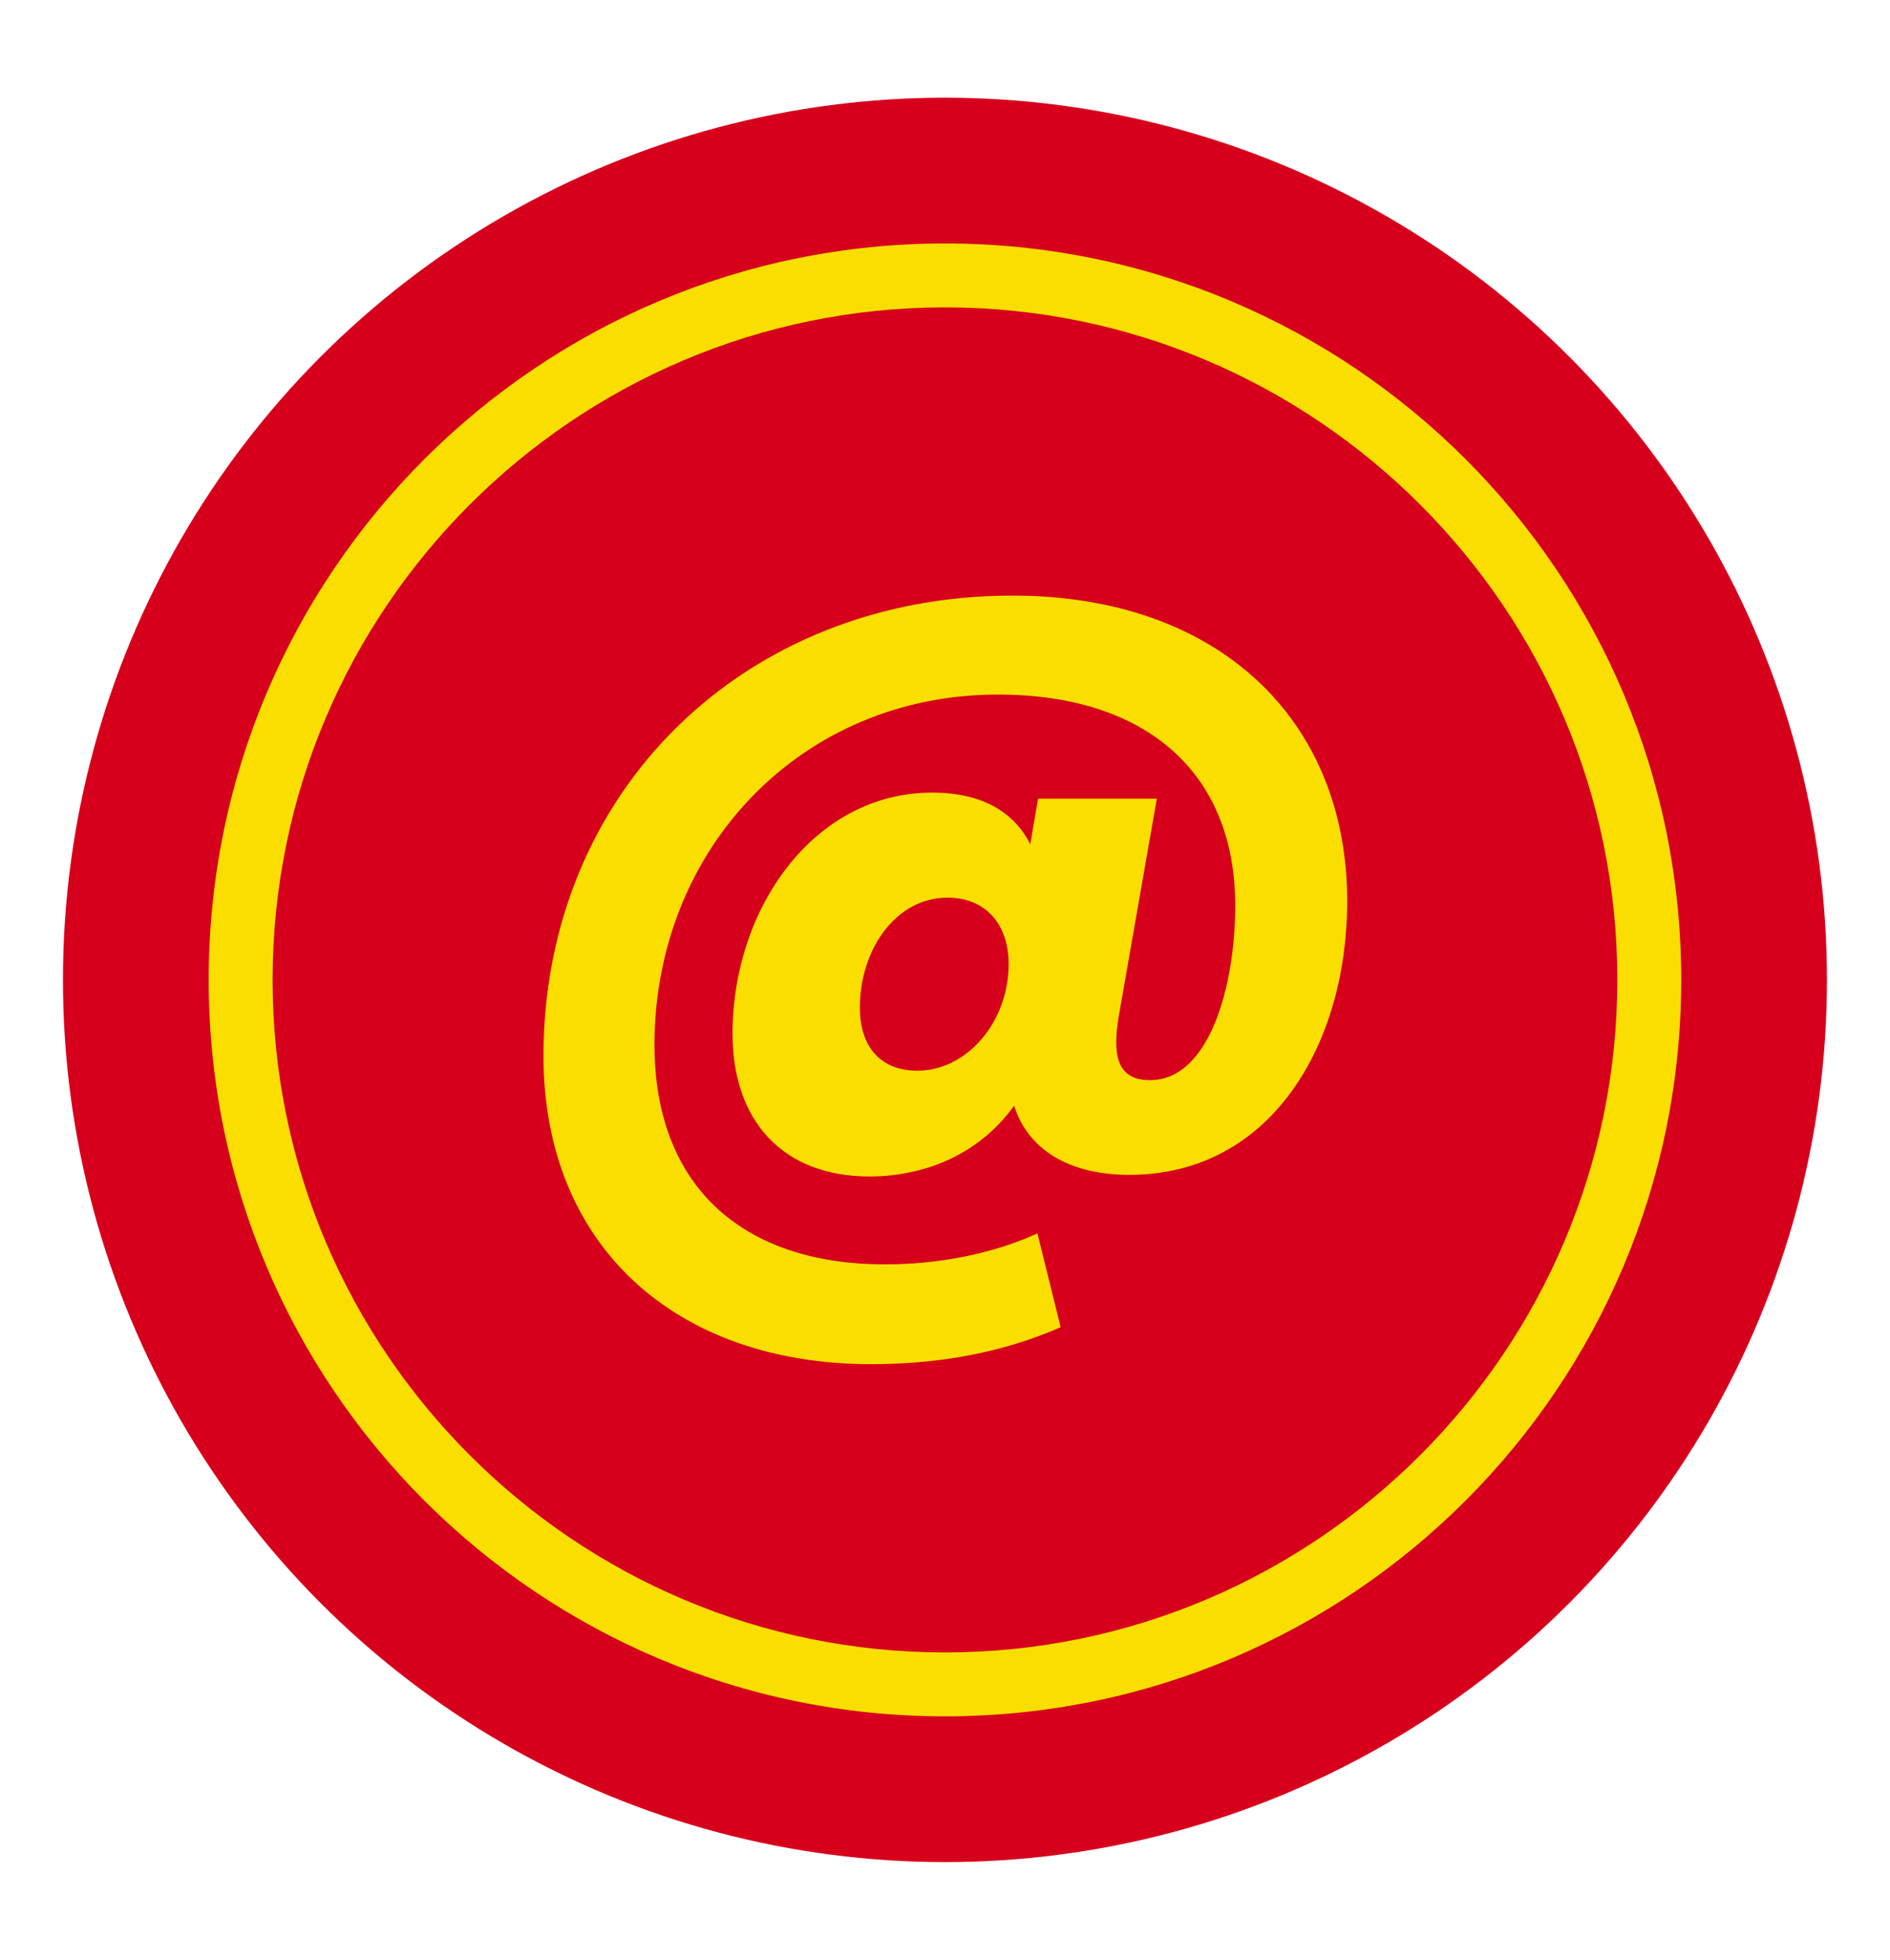
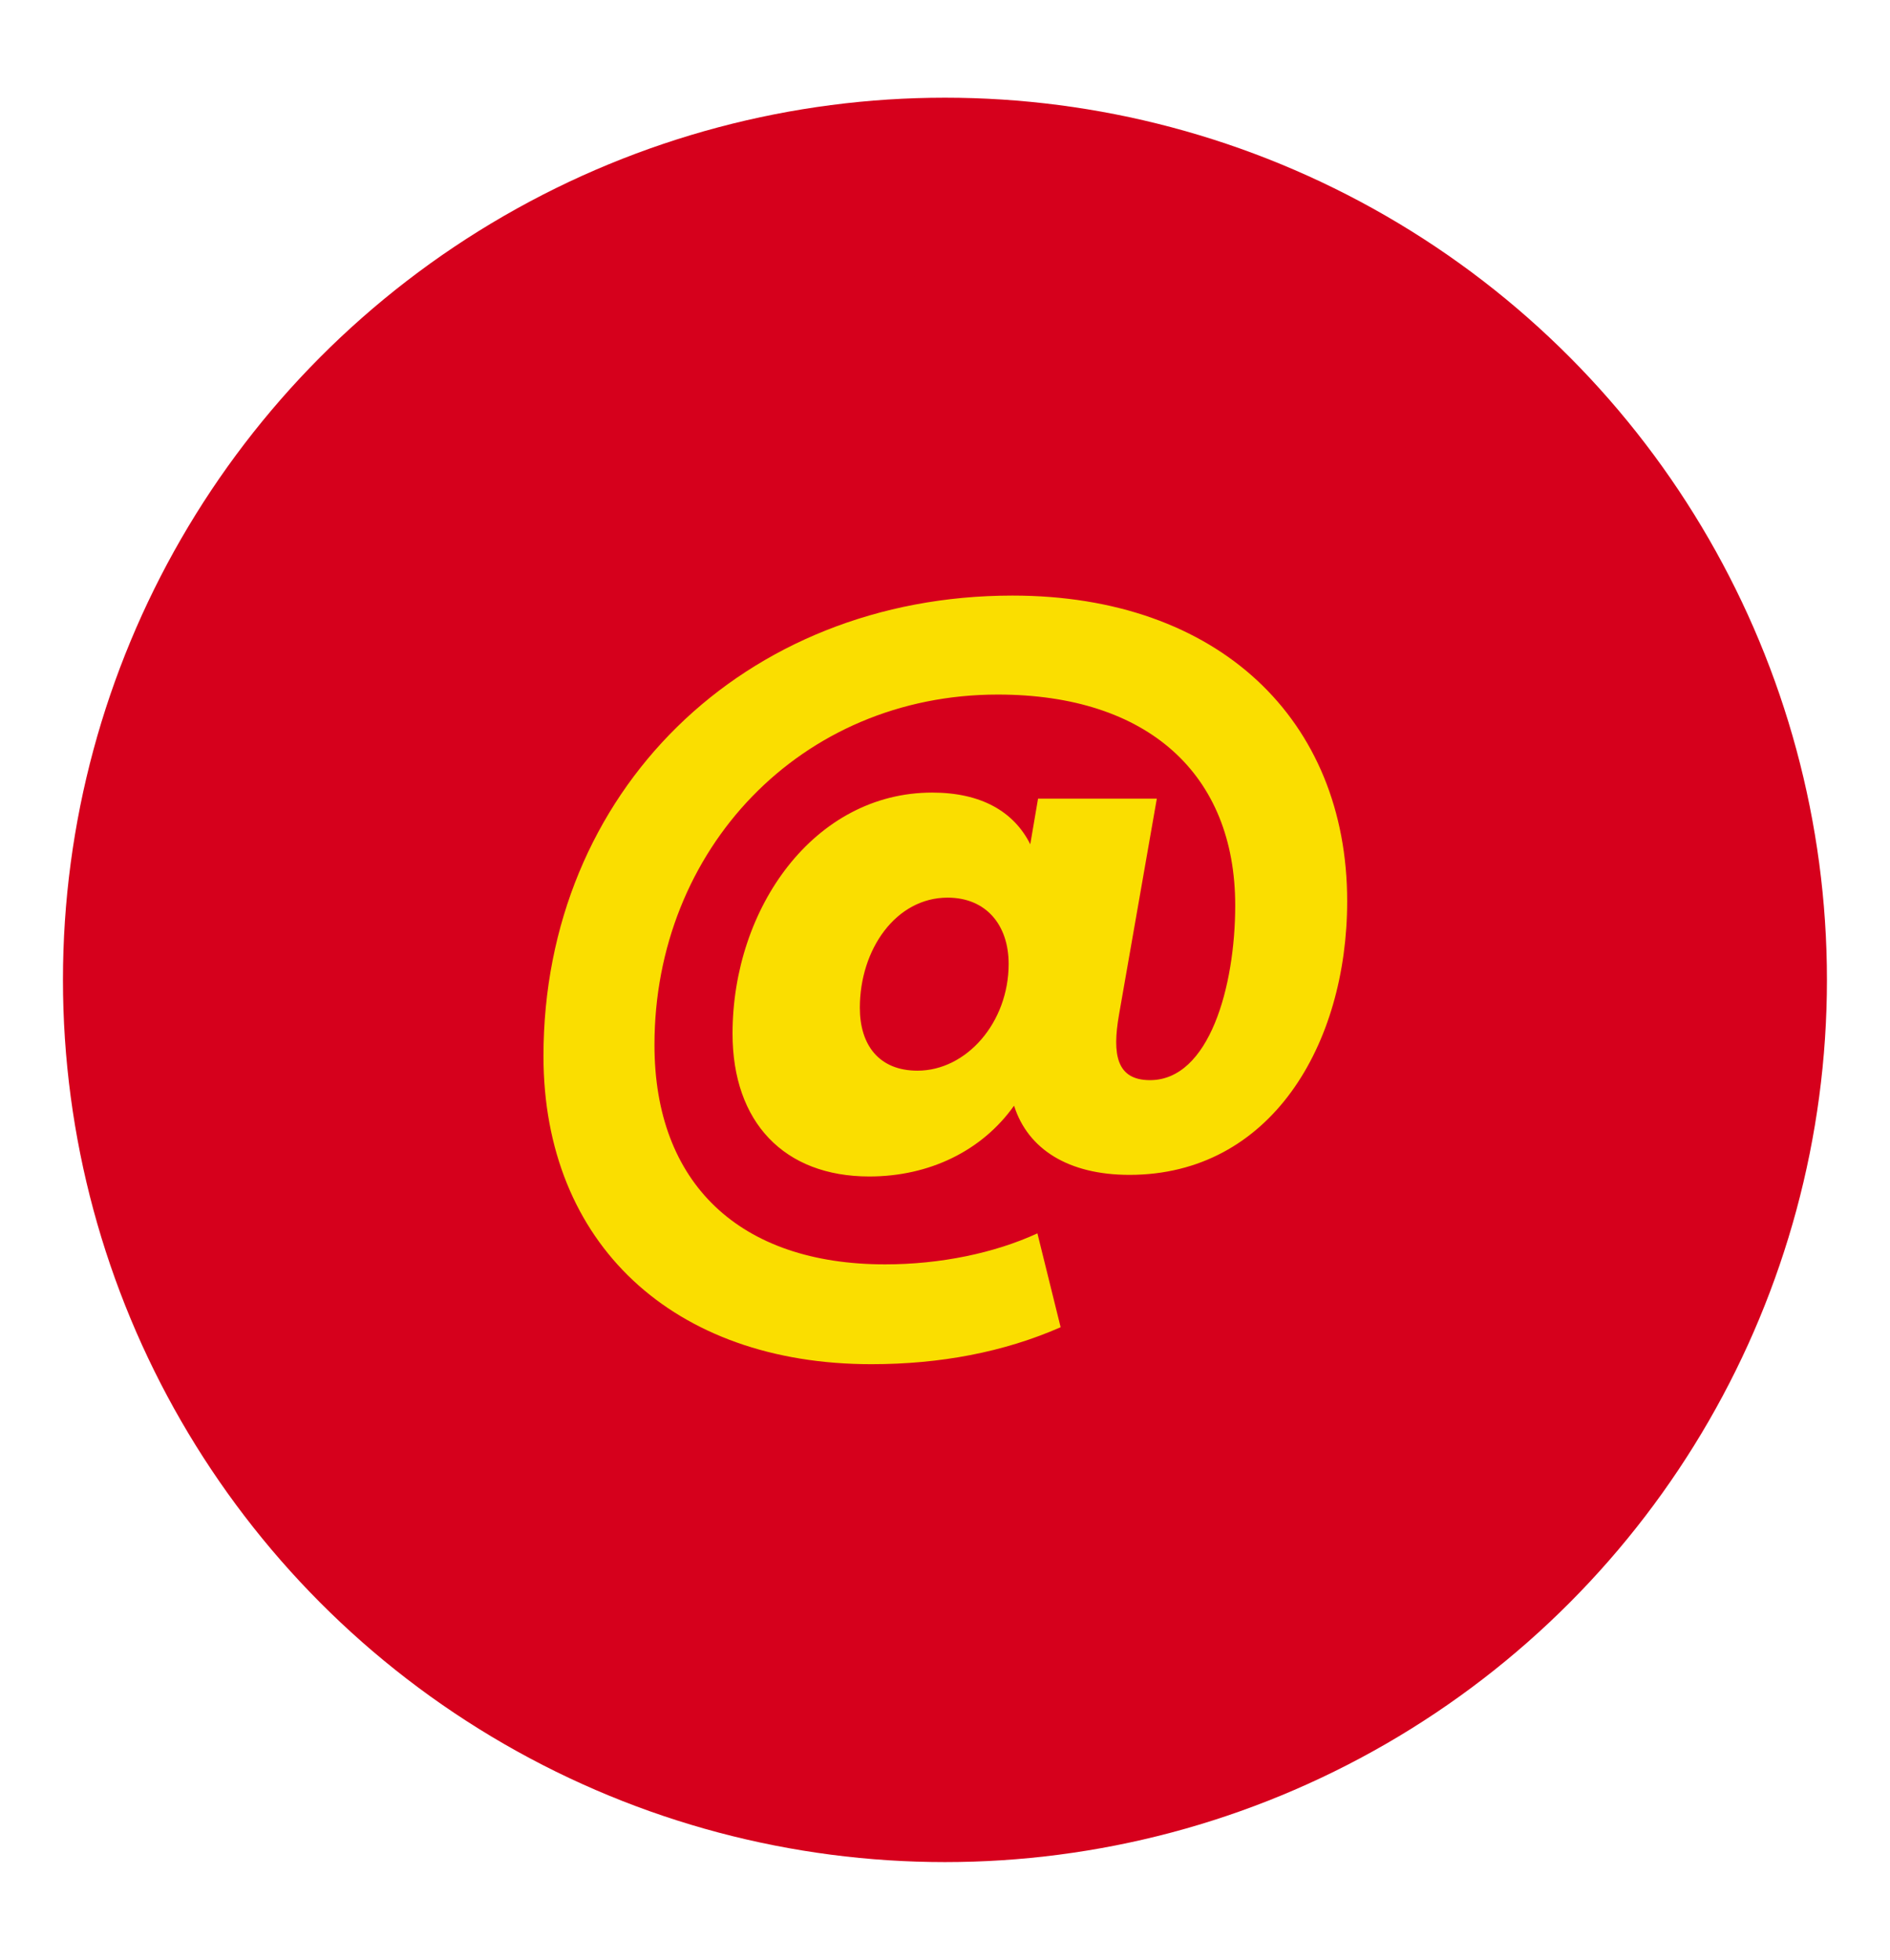
<svg xmlns="http://www.w3.org/2000/svg" viewBox="0 0 177.43 183.94">
  <defs>
    <style>.d{fill:#fade00;}.e{fill:#d6001c;}</style>
  </defs>
  <g id="a">
    <g id="b">
      <circle class="e" cx="88.71" cy="91.97" r="82.8" />
      <g>
        <path class="e" d="M88.71,158.09c-36.46,0-66.12-29.66-66.12-66.12S52.25,25.85,88.71,25.85s66.12,29.66,66.12,66.12-29.66,66.12-66.12,66.12Z" />
-         <path class="d" d="M88.71,28.85c34.8,0,63.12,28.32,63.12,63.12s-28.32,63.12-63.12,63.12-63.12-28.32-63.12-63.12S53.91,28.85,88.71,28.85m0-6c-38.17,0-69.12,30.95-69.12,69.12s30.95,69.12,69.12,69.12,69.12-30.95,69.12-69.12S126.89,22.85,88.71,22.85h0Z" />
      </g>
      <path class="d" d="M95.18,103.8c-2.99,4.2-7.92,6.62-13.57,6.62-8,0-12.84-5.09-12.84-13.41,0-11.79,7.67-22.62,18.74-22.62,4.6,0,7.67,1.78,9.21,4.85l.73-4.28h11.15l-3.55,20.28c-.65,3.72-.24,6.14,2.91,6.14,5.57,0,8-8.81,8-16.4,0-12.28-8.16-19.79-22.29-19.79-18.5,0-32.23,14.54-32.23,32.88,0,13.01,8,20.6,21.65,20.6,5.17,0,10.26-1.05,14.3-2.91l2.18,8.81c-5.33,2.34-11.31,3.47-17.77,3.47-18.58,0-30.78-11.31-30.78-28.92,0-24.8,18.82-43.22,44.03-43.22,19.39,0,31.42,11.71,31.42,28.68,0,13.49-7.19,25.69-20.44,25.69-5.74,0-9.53-2.42-10.82-6.46Zm-6.22-19.55c-4.85,0-8.24,4.85-8.24,10.34,0,3.47,1.78,5.9,5.41,5.9,4.6,0,8.56-4.52,8.56-10.02,0-3.64-2.1-6.22-5.74-6.22Z" />
    </g>
  </g>
  <g id="c" />
</svg>